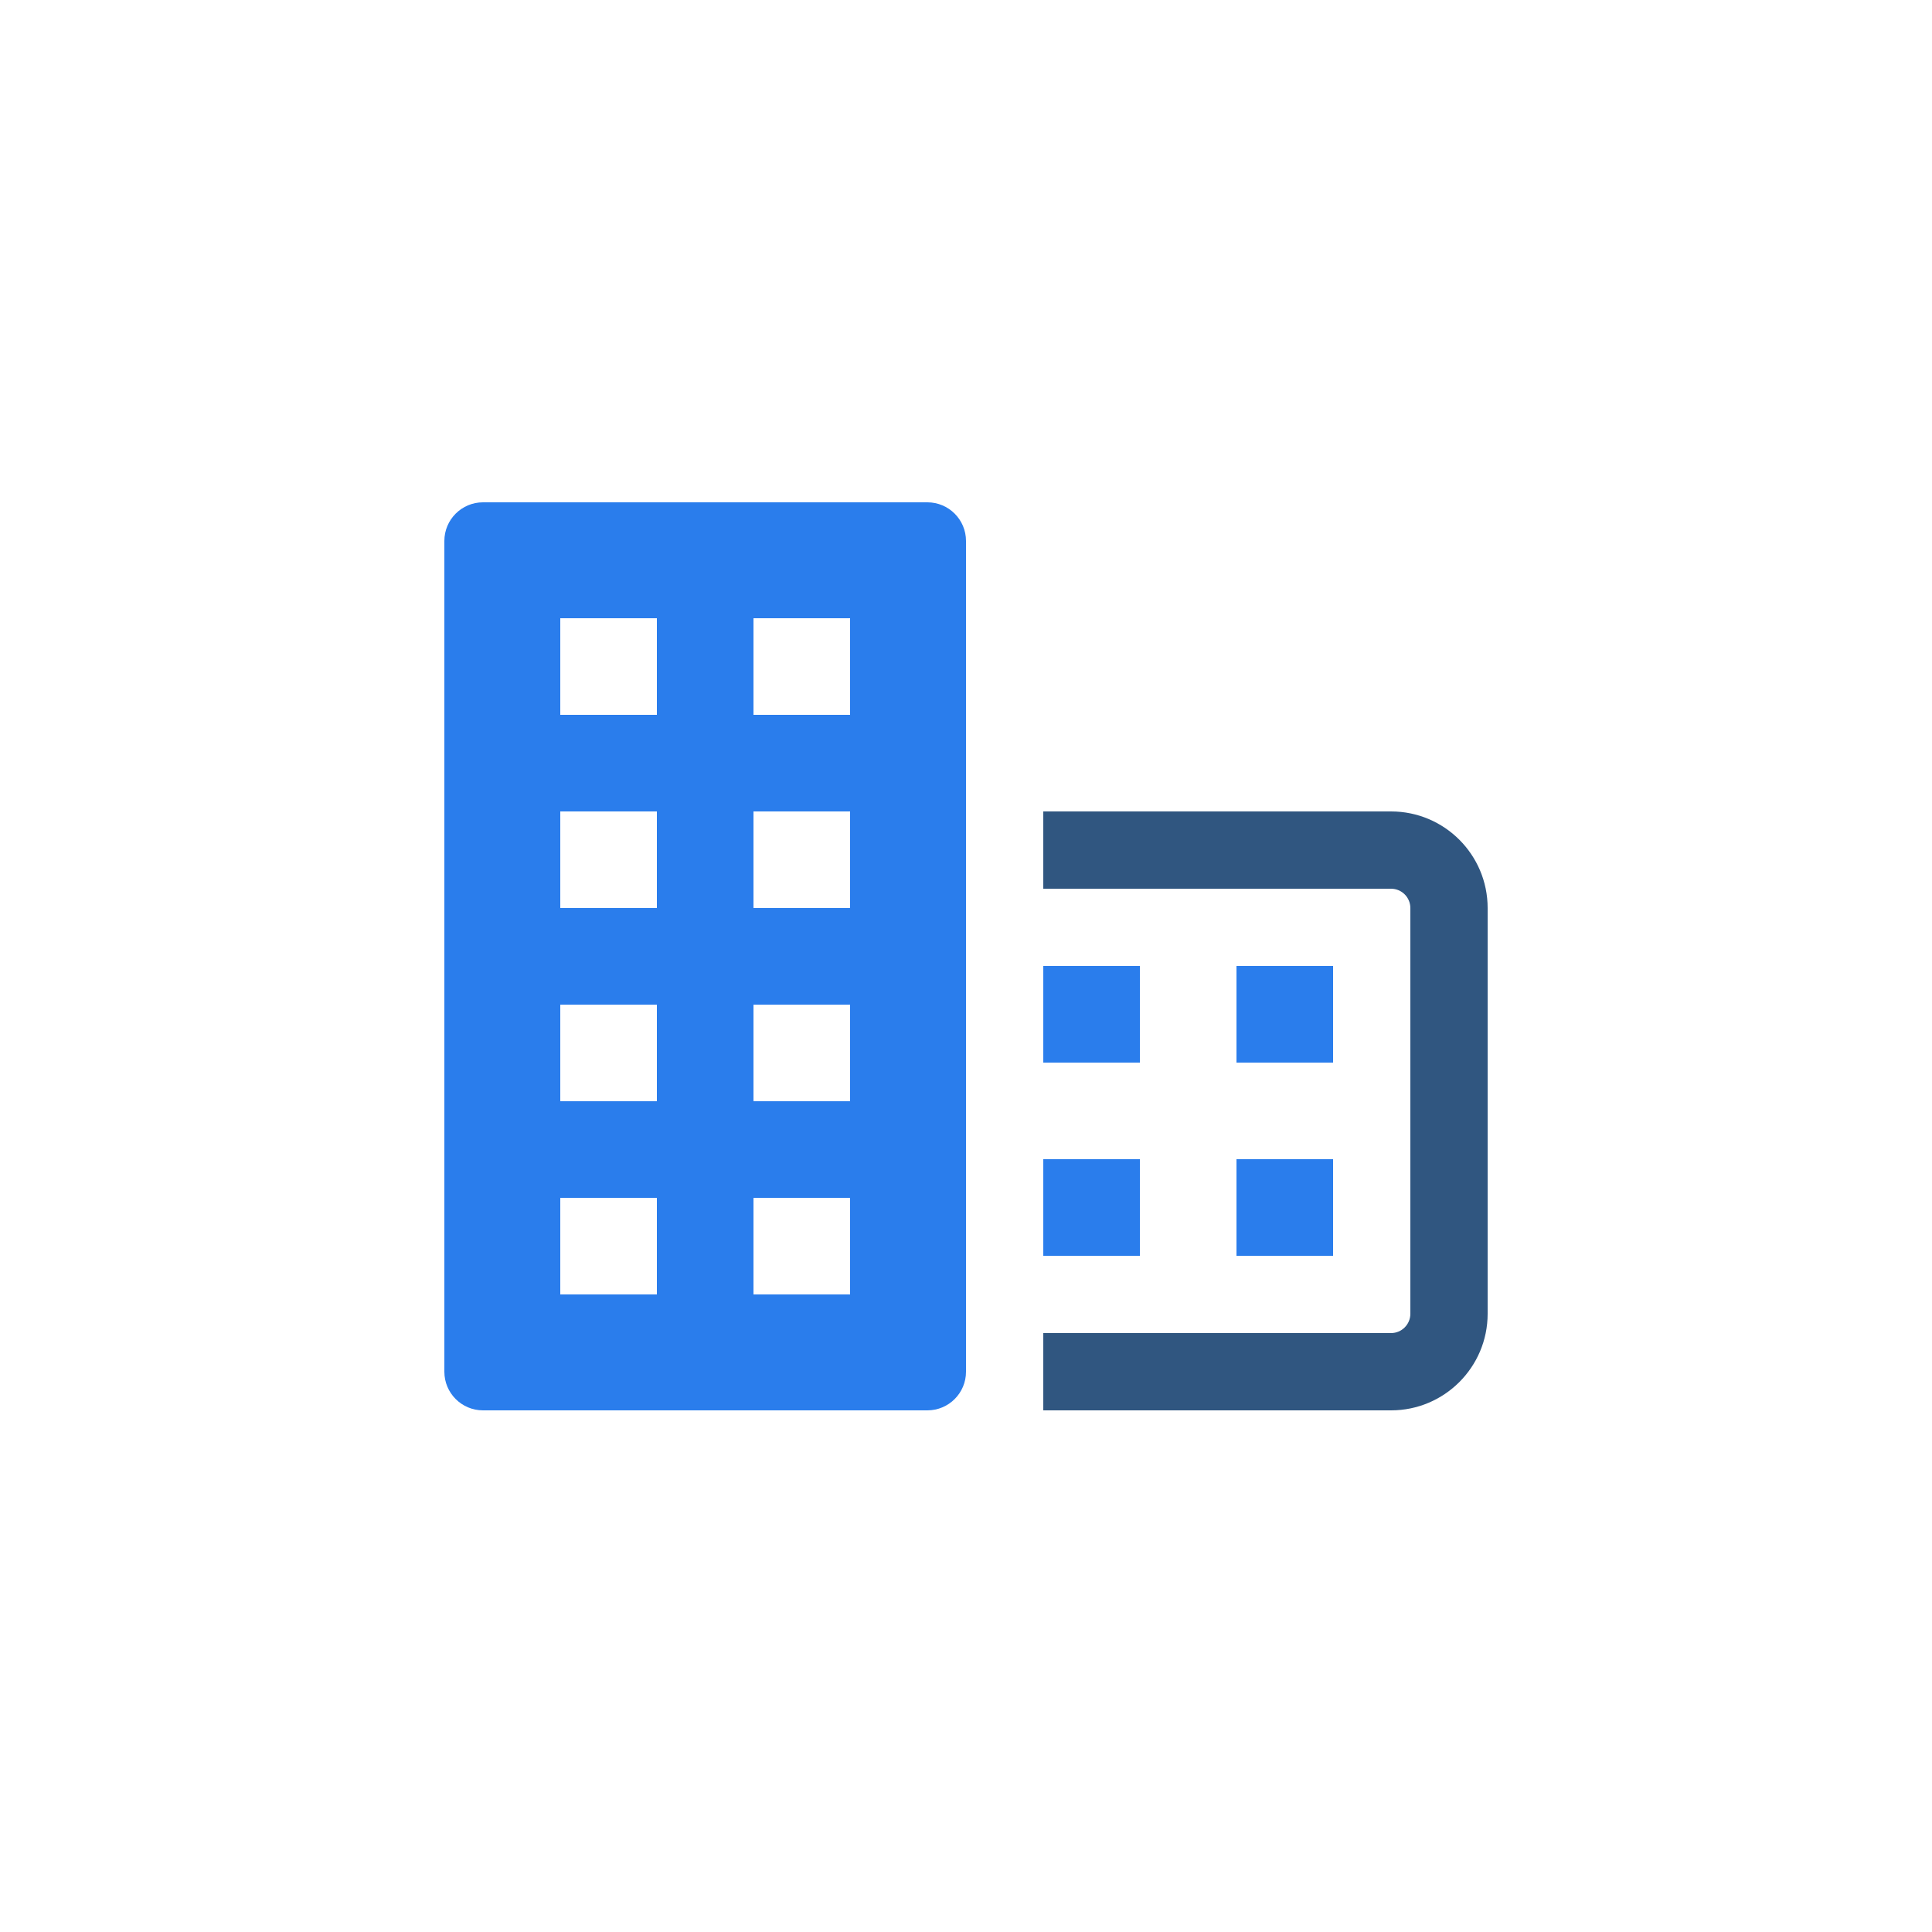
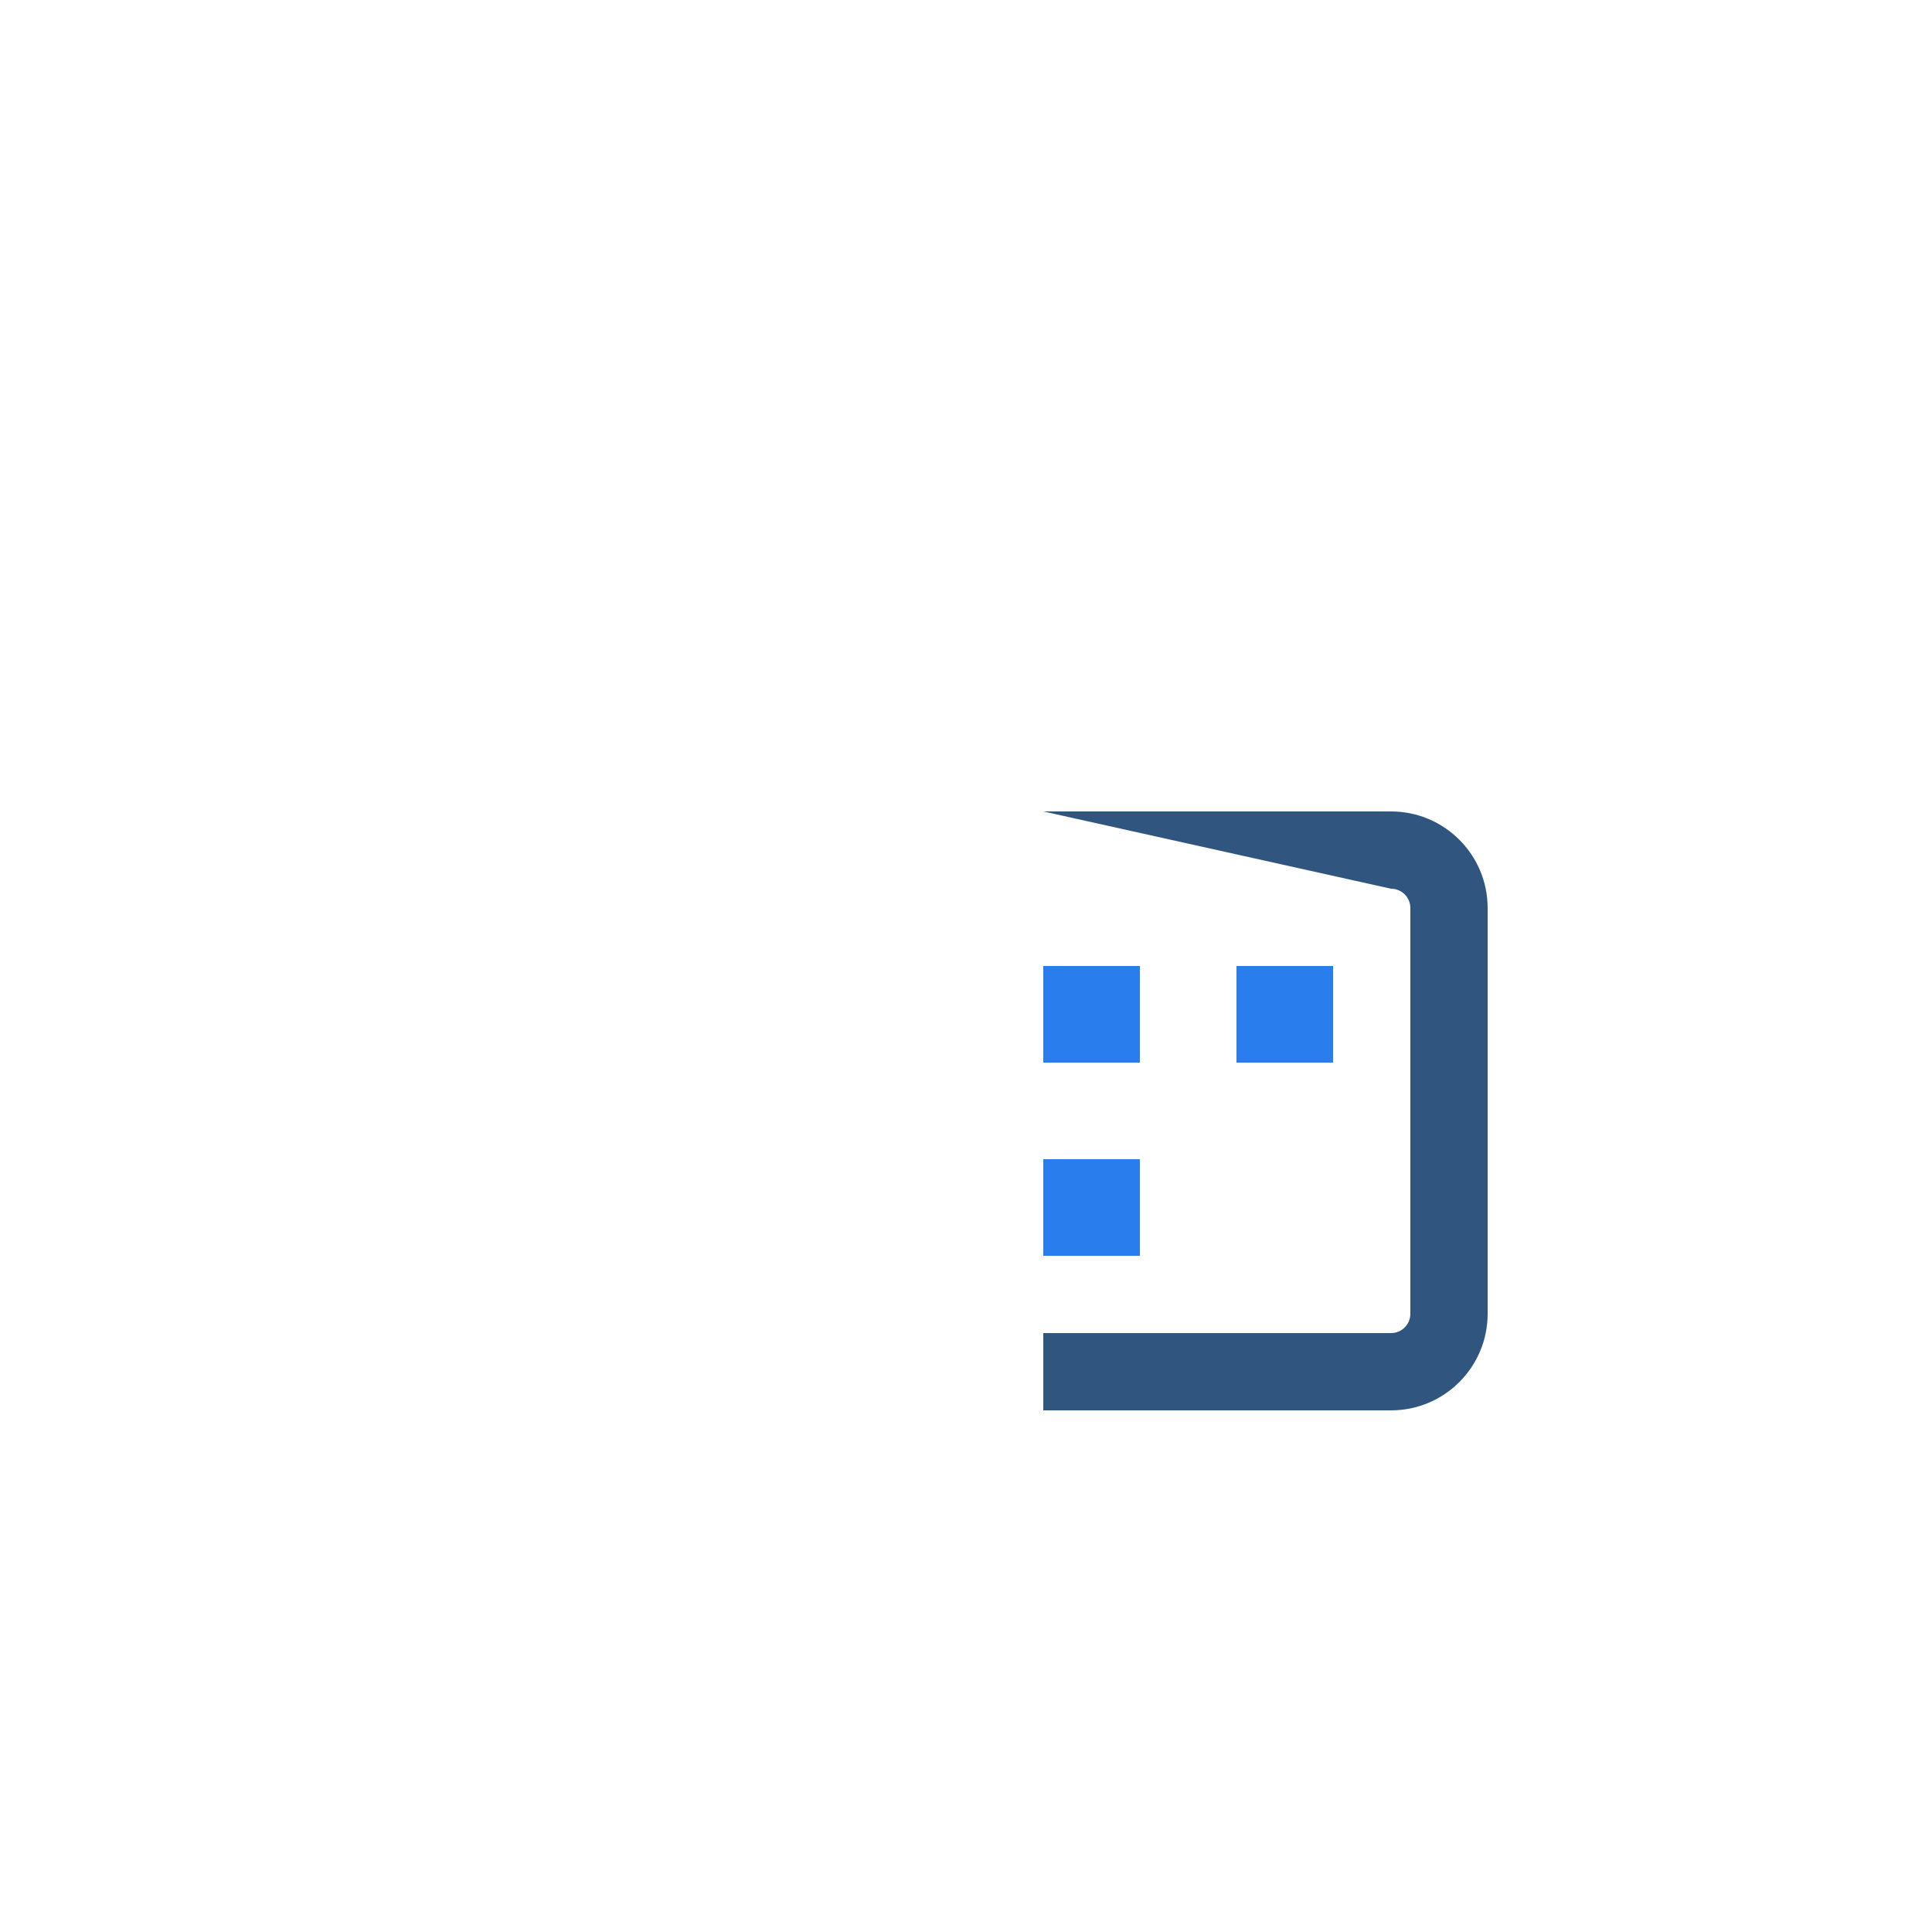
<svg xmlns="http://www.w3.org/2000/svg" width="100" height="100" viewBox="0 0 100 100" fill="none">
  <g filter="url(#filter0_d)">
-     <path fill-rule="evenodd" clip-rule="evenodd" d="M48 16C49.105 16 50 16.895 50 18L50 61C50 62.105 49.105 63 48 63H25C23.895 63 23 62.105 23 61V18C23 16.895 23.895 16 25 16L48 16ZM29 22H34V27H29V22ZM34 32H29V37H34V32ZM29 42H34V47H29V42ZM34 52H29V57H34V52ZM39 22H44V27H39V22ZM44 32H39V37H44V32ZM39 42H44V47H39V42ZM44 52H39V57H44V52Z" fill="#2A7DEC" />
-     <path fill-rule="evenodd" clip-rule="evenodd" d="M77 58C77 60.761 74.761 63 72 63L54 63L54 59L72 59C72.552 59 73 58.552 73 58L73 37C73 36.448 72.552 36 72 36L54 36L54 32L72 32C74.761 32 77 34.239 77 37L77 58Z" fill="#305680" />
+     <path fill-rule="evenodd" clip-rule="evenodd" d="M77 58C77 60.761 74.761 63 72 63L54 63L54 59L72 59C72.552 59 73 58.552 73 58L73 37C73 36.448 72.552 36 72 36L54 32L72 32C74.761 32 77 34.239 77 37L77 58Z" fill="#305680" />
    <path d="M54 40H59V45H54V40Z" fill="#2A7DEC" />
    <path d="M54 50H59V55H54V50Z" fill="#2A7DEC" />
    <path d="M64 40H69V45H64V40Z" fill="#2A7DEC" />
-     <path d="M64 50H69V55H64V50Z" fill="#2A7DEC" />
  </g>
  <defs>
    <filter id="filter0_d" x="-16" y="-8" width="132" height="132" filterUnits="userSpaceOnUse" color-interpolation-filters="sRGB">
      <feFlood flood-opacity="0" result="BackgroundImageFix" />
      <feColorMatrix in="SourceAlpha" type="matrix" values="0 0 0 0 0 0 0 0 0 0 0 0 0 0 0 0 0 0 127 0" />
      <feOffset dy="10" />
      <feGaussianBlur stdDeviation="10" />
      <feColorMatrix type="matrix" values="0 0 0 0 0 0 0 0 0 0 0 0 0 0 0 0 0 0 0.1 0" />
      <feBlend mode="normal" in2="BackgroundImageFix" result="effect1_dropShadow" />
      <feBlend mode="normal" in="SourceGraphic" in2="effect1_dropShadow" result="shape" />
    </filter>
  </defs>
</svg>